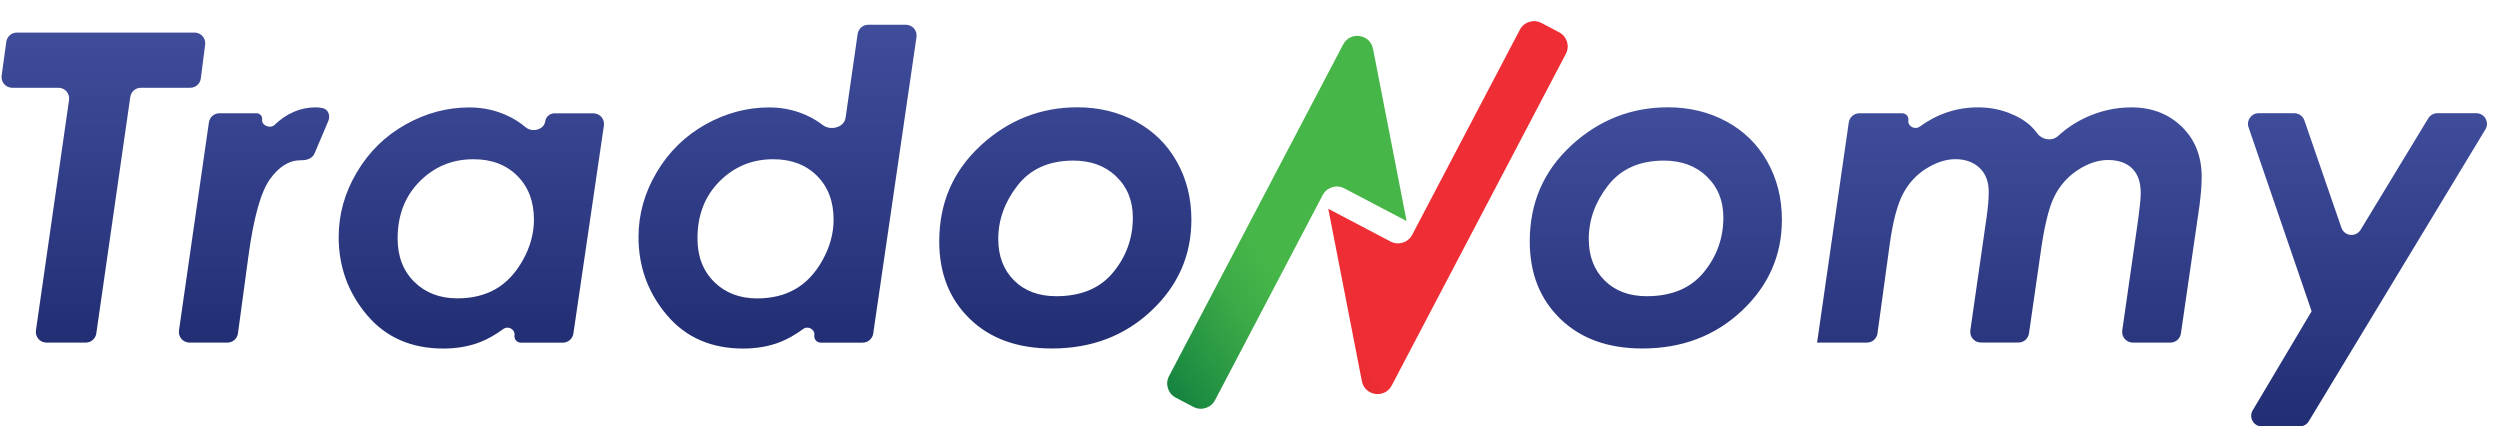
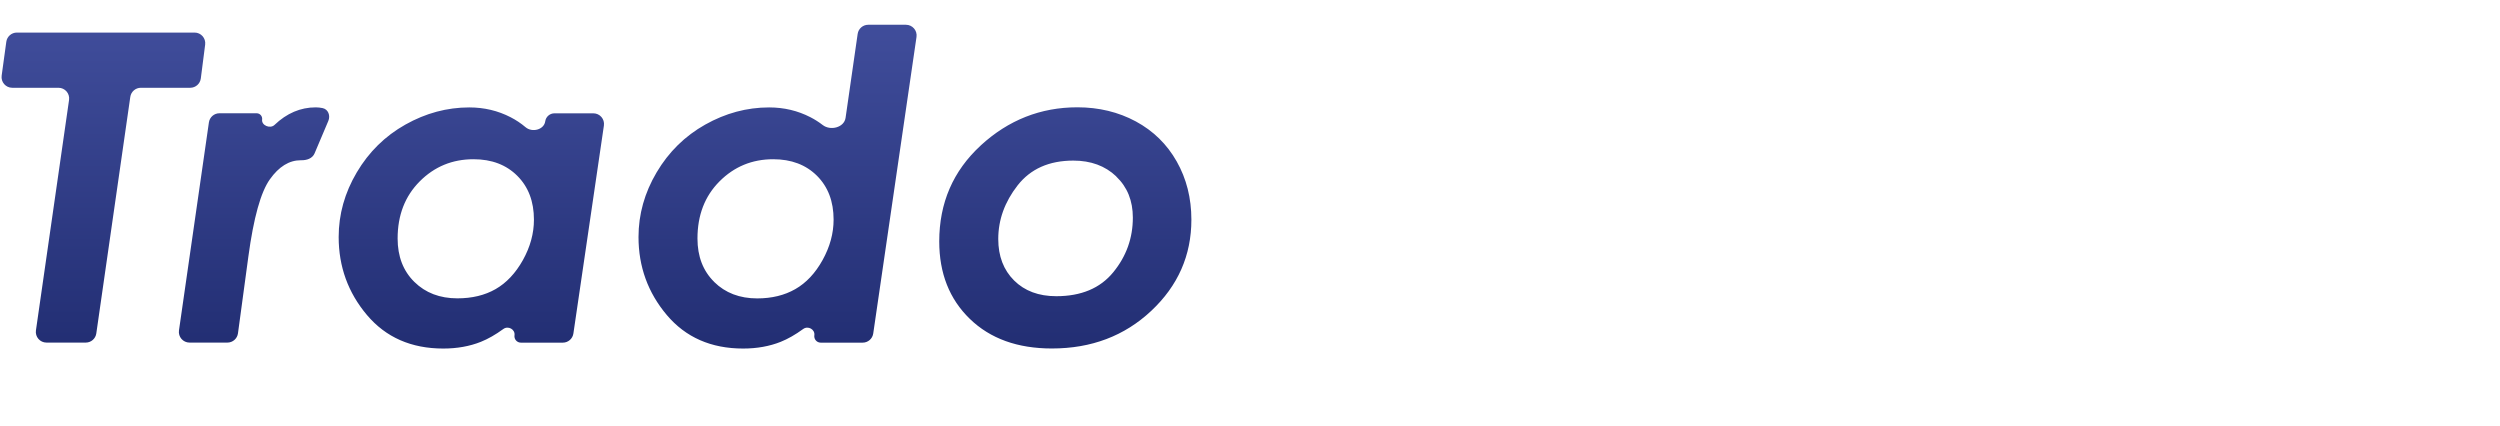
<svg xmlns="http://www.w3.org/2000/svg" width="469" height="80" viewBox="0 0 469 80" fill="none">
-   <path d="M263.869 41.469C263.873 41.469 263.877 41.464 263.876 41.459L257.579 9.156C257.037 6.375 253.296 5.826 251.979 8.335C242.432 26.517 227.97 54.066 219.307 70.562C218.536 72.03 219.107 73.832 220.575 74.602L223.886 76.339C225.353 77.109 227.166 76.544 227.936 75.077L248.138 36.596C248.909 35.128 250.723 34.564 252.19 35.334L263.865 41.468C263.866 41.468 263.867 41.469 263.869 41.469Z" fill="url(#paint0_linear_712_47)" />
-   <path d="M249.192 39.185C249.189 39.188 249.188 39.192 249.189 39.196L255.487 71.502C256.029 74.283 259.769 74.832 261.086 72.323C270.634 54.14 285.097 26.589 293.76 10.093C294.53 8.627 293.96 6.826 292.495 6.055L289.181 4.312C287.714 3.54 285.899 4.105 285.128 5.573L264.927 44.051C264.157 45.519 262.343 46.083 260.876 45.313L249.207 39.183C249.202 39.18 249.196 39.181 249.192 39.185Z" fill="url(#paint1_linear_712_47)" />
  <path d="M209.405 33.101C209.405 33.108 209.408 33.115 209.413 33.12C211.486 35.096 212.522 37.663 212.522 40.82C212.522 44.675 211.293 48.093 208.846 51.076C206.4 54.07 202.836 55.567 198.155 55.567C194.859 55.567 192.223 54.584 190.245 52.618C188.268 50.652 187.273 48.06 187.273 44.842C187.273 41.234 188.48 37.882 190.904 34.776C193.329 31.682 196.814 30.129 201.35 30.129C204.641 30.129 207.32 31.11 209.397 33.082C209.402 33.087 209.405 33.093 209.405 33.101ZM183.978 27.297C183.978 27.3 183.976 27.304 183.974 27.306C178.793 32.076 176.202 38.074 176.202 45.289C176.202 51.277 178.113 56.115 181.945 59.824C185.776 63.533 190.904 65.376 197.339 65.376C204.746 65.376 210.958 63.019 215.974 58.316C220.99 53.612 223.504 47.914 223.504 41.211C223.504 37.178 222.588 33.536 220.755 30.297C218.923 27.057 216.365 24.554 213.08 22.778C209.796 21.013 206.143 20.13 202.121 20.13C195.218 20.13 189.176 22.52 183.982 27.288C183.979 27.29 183.978 27.293 183.978 27.297ZM133.984 52.892C133.984 52.888 133.982 52.885 133.98 52.882C131.893 50.827 130.845 48.114 130.845 44.742C130.845 40.362 132.219 36.798 134.978 34.028C137.738 31.257 141.1 29.872 145.055 29.872C148.451 29.872 151.188 30.911 153.266 32.978C155.344 35.056 156.383 37.793 156.383 41.2C156.383 43.781 155.691 46.306 154.317 48.786C152.942 51.266 151.233 53.076 149.2 54.238C147.167 55.4 144.787 55.981 142.05 55.981C138.767 55.981 136.076 54.954 133.988 52.901C133.985 52.899 133.984 52.895 133.984 52.892ZM158.63 22.106C158.368 23.926 155.795 24.579 154.34 23.454C153.619 22.897 152.848 22.407 152.026 21.985C149.658 20.767 147.077 20.152 144.284 20.152C140.117 20.152 136.129 21.225 132.308 23.37C128.487 25.515 125.449 28.509 123.181 32.341C120.913 36.173 119.784 40.217 119.784 44.462C119.784 50.026 121.55 54.897 125.091 59.097C128.633 63.287 133.403 65.387 139.402 65.387C142.016 65.387 144.362 64.963 146.463 64.125C147.805 63.589 149.211 62.785 150.681 61.717C151.59 61.057 152.928 61.792 152.77 62.904C152.666 63.631 153.231 64.281 153.965 64.281H161.838C162.831 64.281 163.673 63.553 163.817 62.57L171.936 6.935C172.112 5.728 171.176 4.646 169.957 4.646H162.875C161.881 4.646 161.037 5.377 160.896 6.361L158.63 22.106ZM77.734 52.886C75.644 50.83 74.594 48.116 74.594 44.742C74.594 40.362 75.98 36.798 78.739 34.028C81.499 31.257 84.861 29.872 88.827 29.872C92.235 29.872 94.972 30.911 97.05 32.989C99.128 35.067 100.167 37.804 100.167 41.211C100.167 43.792 99.474 46.317 98.1 48.786C96.715 51.255 95.005 53.076 92.972 54.238C90.939 55.4 88.548 55.969 85.811 55.969C82.515 55.969 79.823 54.942 77.734 52.886ZM102.286 22.759C102.057 24.351 99.83 24.908 98.602 23.869C97.738 23.137 96.796 22.509 95.776 21.985C93.408 20.767 90.827 20.152 88.034 20.152C83.867 20.152 79.879 21.225 76.058 23.37C72.237 25.515 69.198 28.509 66.93 32.341C64.663 36.173 63.534 40.217 63.534 44.462C63.534 50.026 65.299 54.897 68.841 59.097C72.382 63.287 77.153 65.387 83.152 65.387C85.766 65.387 88.112 64.963 90.213 64.125C91.555 63.589 92.961 62.785 94.431 61.717C95.339 61.057 96.678 61.792 96.52 62.904C96.416 63.631 96.981 64.281 97.715 64.281H105.589C106.581 64.281 107.423 63.553 107.567 62.572L113.293 23.549C113.47 22.342 112.534 21.259 111.314 21.259H104.017C103.147 21.259 102.41 21.898 102.286 22.759ZM33.576 61.985C33.403 63.191 34.338 64.27 35.556 64.27H42.66C43.661 64.27 44.508 63.53 44.642 62.538L46.598 48.093C47.581 40.843 48.922 36.028 50.631 33.637C52.329 31.246 54.262 30.062 56.429 30.062C56.443 30.062 56.457 30.062 56.471 30.062C57.523 30.089 58.602 29.745 59.013 28.776L61.595 22.682C62.016 21.689 61.579 20.5 60.523 20.279C60.085 20.188 59.655 20.141 59.233 20.141C56.373 20.141 53.793 21.242 51.494 23.44C50.687 24.211 49.025 23.536 49.175 22.43C49.259 21.804 48.773 21.247 48.141 21.247H41.169C40.175 21.247 39.331 21.978 39.19 22.963L33.576 61.985ZM0.311 14.194C0.147 15.396 1.08 16.466 2.293 16.466H10.975C12.193 16.466 13.128 17.545 12.955 18.75L6.741 61.986C6.568 63.191 7.503 64.27 8.721 64.27H16.086C17.081 64.27 17.924 63.539 18.066 62.555L24.443 18.181C24.585 17.197 25.428 16.466 26.423 16.466H35.688C36.694 16.466 37.544 15.718 37.672 14.72L38.488 8.364C38.642 7.168 37.71 6.11 36.504 6.11H3.163C2.164 6.11 1.318 6.848 1.182 7.838L0.311 14.194Z" fill="url(#paint2_linear_712_47)" />
-   <path d="M433.657 58.387C433.657 58.392 433.656 58.396 433.654 58.4L422.607 76.978C421.814 78.311 422.775 80 424.326 80H431.413C432.113 80 432.762 79.634 433.124 79.036L466.263 24.272C467.07 22.939 466.11 21.236 464.552 21.236H457.25C456.551 21.236 455.903 21.601 455.54 22.199L442.851 43.11C441.972 44.558 439.803 44.326 439.25 42.725L432.301 22.584C432.023 21.778 431.264 21.236 430.411 21.236H423.722C422.349 21.236 421.385 22.587 421.83 23.885L433.656 58.379C433.657 58.381 433.657 58.384 433.657 58.387ZM340.898 64.27H350.236C351.235 64.27 352.081 63.532 352.217 62.542L354.527 45.703C355.108 41.536 355.924 38.441 356.974 36.419C358.024 34.397 359.488 32.799 361.364 31.626C363.241 30.453 365.085 29.861 366.861 29.861C368.637 29.861 370.235 30.409 371.374 31.503C372.514 32.598 373.084 34.084 373.084 35.972C373.084 37.324 372.95 38.944 372.67 40.854L369.636 61.975C369.463 63.18 370.398 64.259 371.616 64.259H378.658C379.652 64.259 380.495 63.529 380.637 62.544L382.736 47.982C383.429 42.809 384.289 39.167 385.306 37.044C386.322 34.922 387.797 33.224 389.73 31.939C391.663 30.665 393.584 30.017 395.472 30.017C397.36 30.017 398.935 30.543 399.997 31.604C401.069 32.654 401.605 34.196 401.605 36.229C401.605 37.201 401.393 39.178 400.98 42.161L398.135 61.986C397.962 63.191 398.897 64.27 400.115 64.27H407.159C408.153 64.27 408.995 63.541 409.138 62.558L412.621 38.597C412.9 36.43 413.034 34.62 413.034 33.168C413.034 29.314 411.783 26.174 409.292 23.761C406.8 21.348 403.65 20.142 399.851 20.142C396.824 20.142 393.919 20.801 391.115 22.13C389.279 23.001 387.601 24.13 386.078 25.521C384.964 26.538 383.085 26.251 382.201 25.029C381.823 24.506 381.42 24.046 380.993 23.649C379.899 22.633 378.469 21.784 376.715 21.125C374.949 20.465 373.061 20.142 371.039 20.142C367.097 20.142 363.461 21.346 360.126 23.761C359.226 24.412 357.85 23.68 358.01 22.581C358.112 21.878 357.566 21.248 356.856 21.248H348.809C347.814 21.248 346.971 21.978 346.829 22.963L340.888 64.259C340.887 64.265 340.892 64.27 340.898 64.27ZM320.185 33.101C320.185 33.108 320.188 33.115 320.193 33.12C322.266 35.096 323.302 37.663 323.302 40.821C323.302 44.675 322.073 48.093 319.627 51.076C317.18 54.07 313.616 55.567 308.935 55.567C305.639 55.567 303.003 54.584 301.025 52.618C299.048 50.652 298.054 48.06 298.054 44.843C298.054 41.234 299.26 37.882 301.685 34.777C304.109 31.682 307.594 30.129 312.13 30.129C315.422 30.129 318.1 31.11 320.177 33.082C320.182 33.087 320.185 33.094 320.185 33.101ZM294.758 27.297C294.758 27.301 294.757 27.304 294.754 27.306C289.573 32.076 286.982 38.074 286.982 45.289C286.982 51.277 288.893 56.115 292.725 59.824C296.557 63.533 301.685 65.376 308.12 65.376C315.526 65.376 321.738 63.019 326.754 58.316C331.77 53.612 334.284 47.915 334.284 41.212C334.284 37.179 333.368 33.537 331.536 30.297C329.704 27.057 327.145 24.554 323.861 22.778C320.576 21.013 316.923 20.13 312.901 20.13C305.999 20.13 299.956 22.52 294.762 27.288C294.76 27.29 294.758 27.294 294.758 27.297Z" fill="url(#paint3_linear_712_47)" />
  <defs>
    <linearGradient id="paint0_linear_712_47" x1="275.42" y1="15.721" x2="189.481" y2="72.667" gradientUnits="userSpaceOnUse">
      <stop stop-color="#47B649" />
      <stop offset="0.48" stop-color="#47B649" />
      <stop offset="0.57" stop-color="#3CAB47" />
      <stop offset="0.71" stop-color="#218F42" />
      <stop offset="0.78" stop-color="#117F3F" />
      <stop offset="1" stop-color="#117F3F" />
    </linearGradient>
    <linearGradient id="paint1_linear_712_47" x1="311.185" y1="13.026" x2="195.288" y2="94.6" gradientUnits="userSpaceOnUse">
      <stop stop-color="#EE2E34" />
      <stop offset="0.54" stop-color="#EE2E34" />
      <stop offset="0.61" stop-color="#D8292E" />
      <stop offset="0.75" stop-color="#A11D21" />
      <stop offset="0.76" stop-color="#9C1C20" />
      <stop offset="0.94" stop-color="#9C1C1F" />
      <stop offset="1" stop-color="#9C1C1F" />
    </linearGradient>
    <linearGradient id="paint2_linear_712_47" x1="111.752" y1="4.646" x2="111.752" y2="65.387" gradientUnits="userSpaceOnUse">
      <stop stop-color="#404D9B" />
      <stop offset="1" stop-color="#222E73" />
    </linearGradient>
    <linearGradient id="paint3_linear_712_47" x1="377.541" y1="20.13" x2="377.541" y2="80" gradientUnits="userSpaceOnUse">
      <stop stop-color="#404D9B" />
      <stop offset="1" stop-color="#222E73" />
    </linearGradient>
  </defs>
</svg>